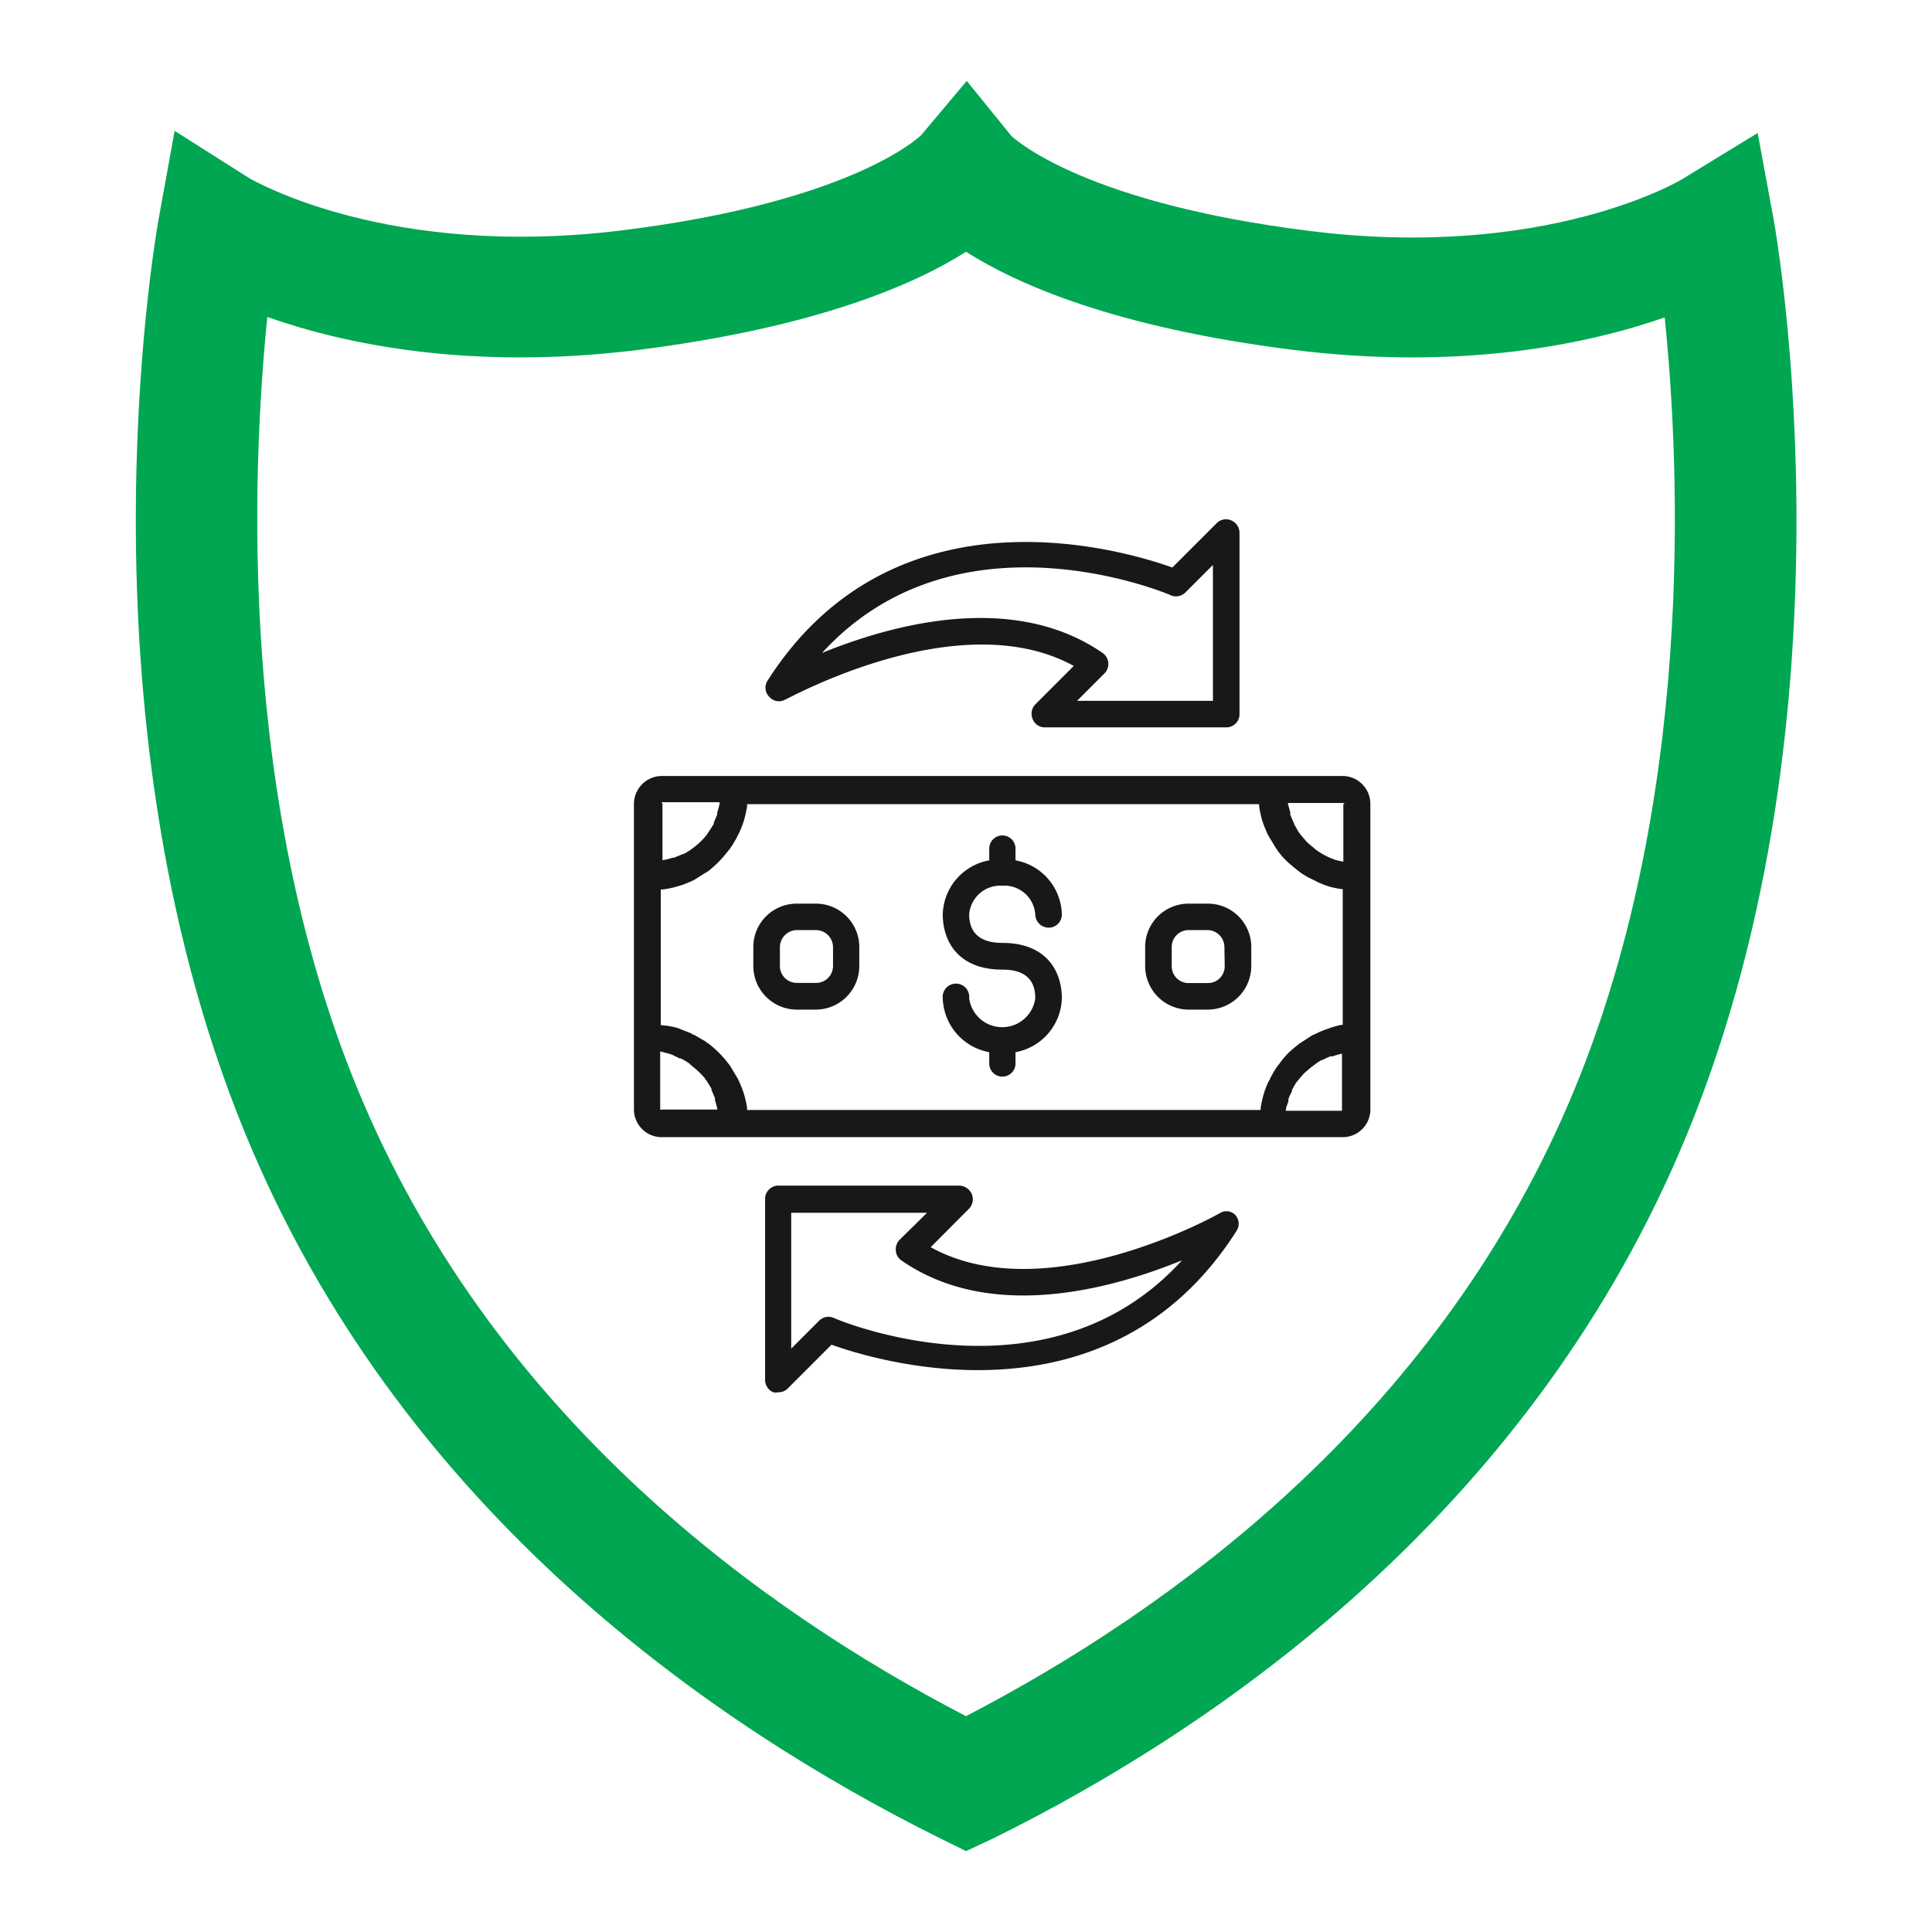
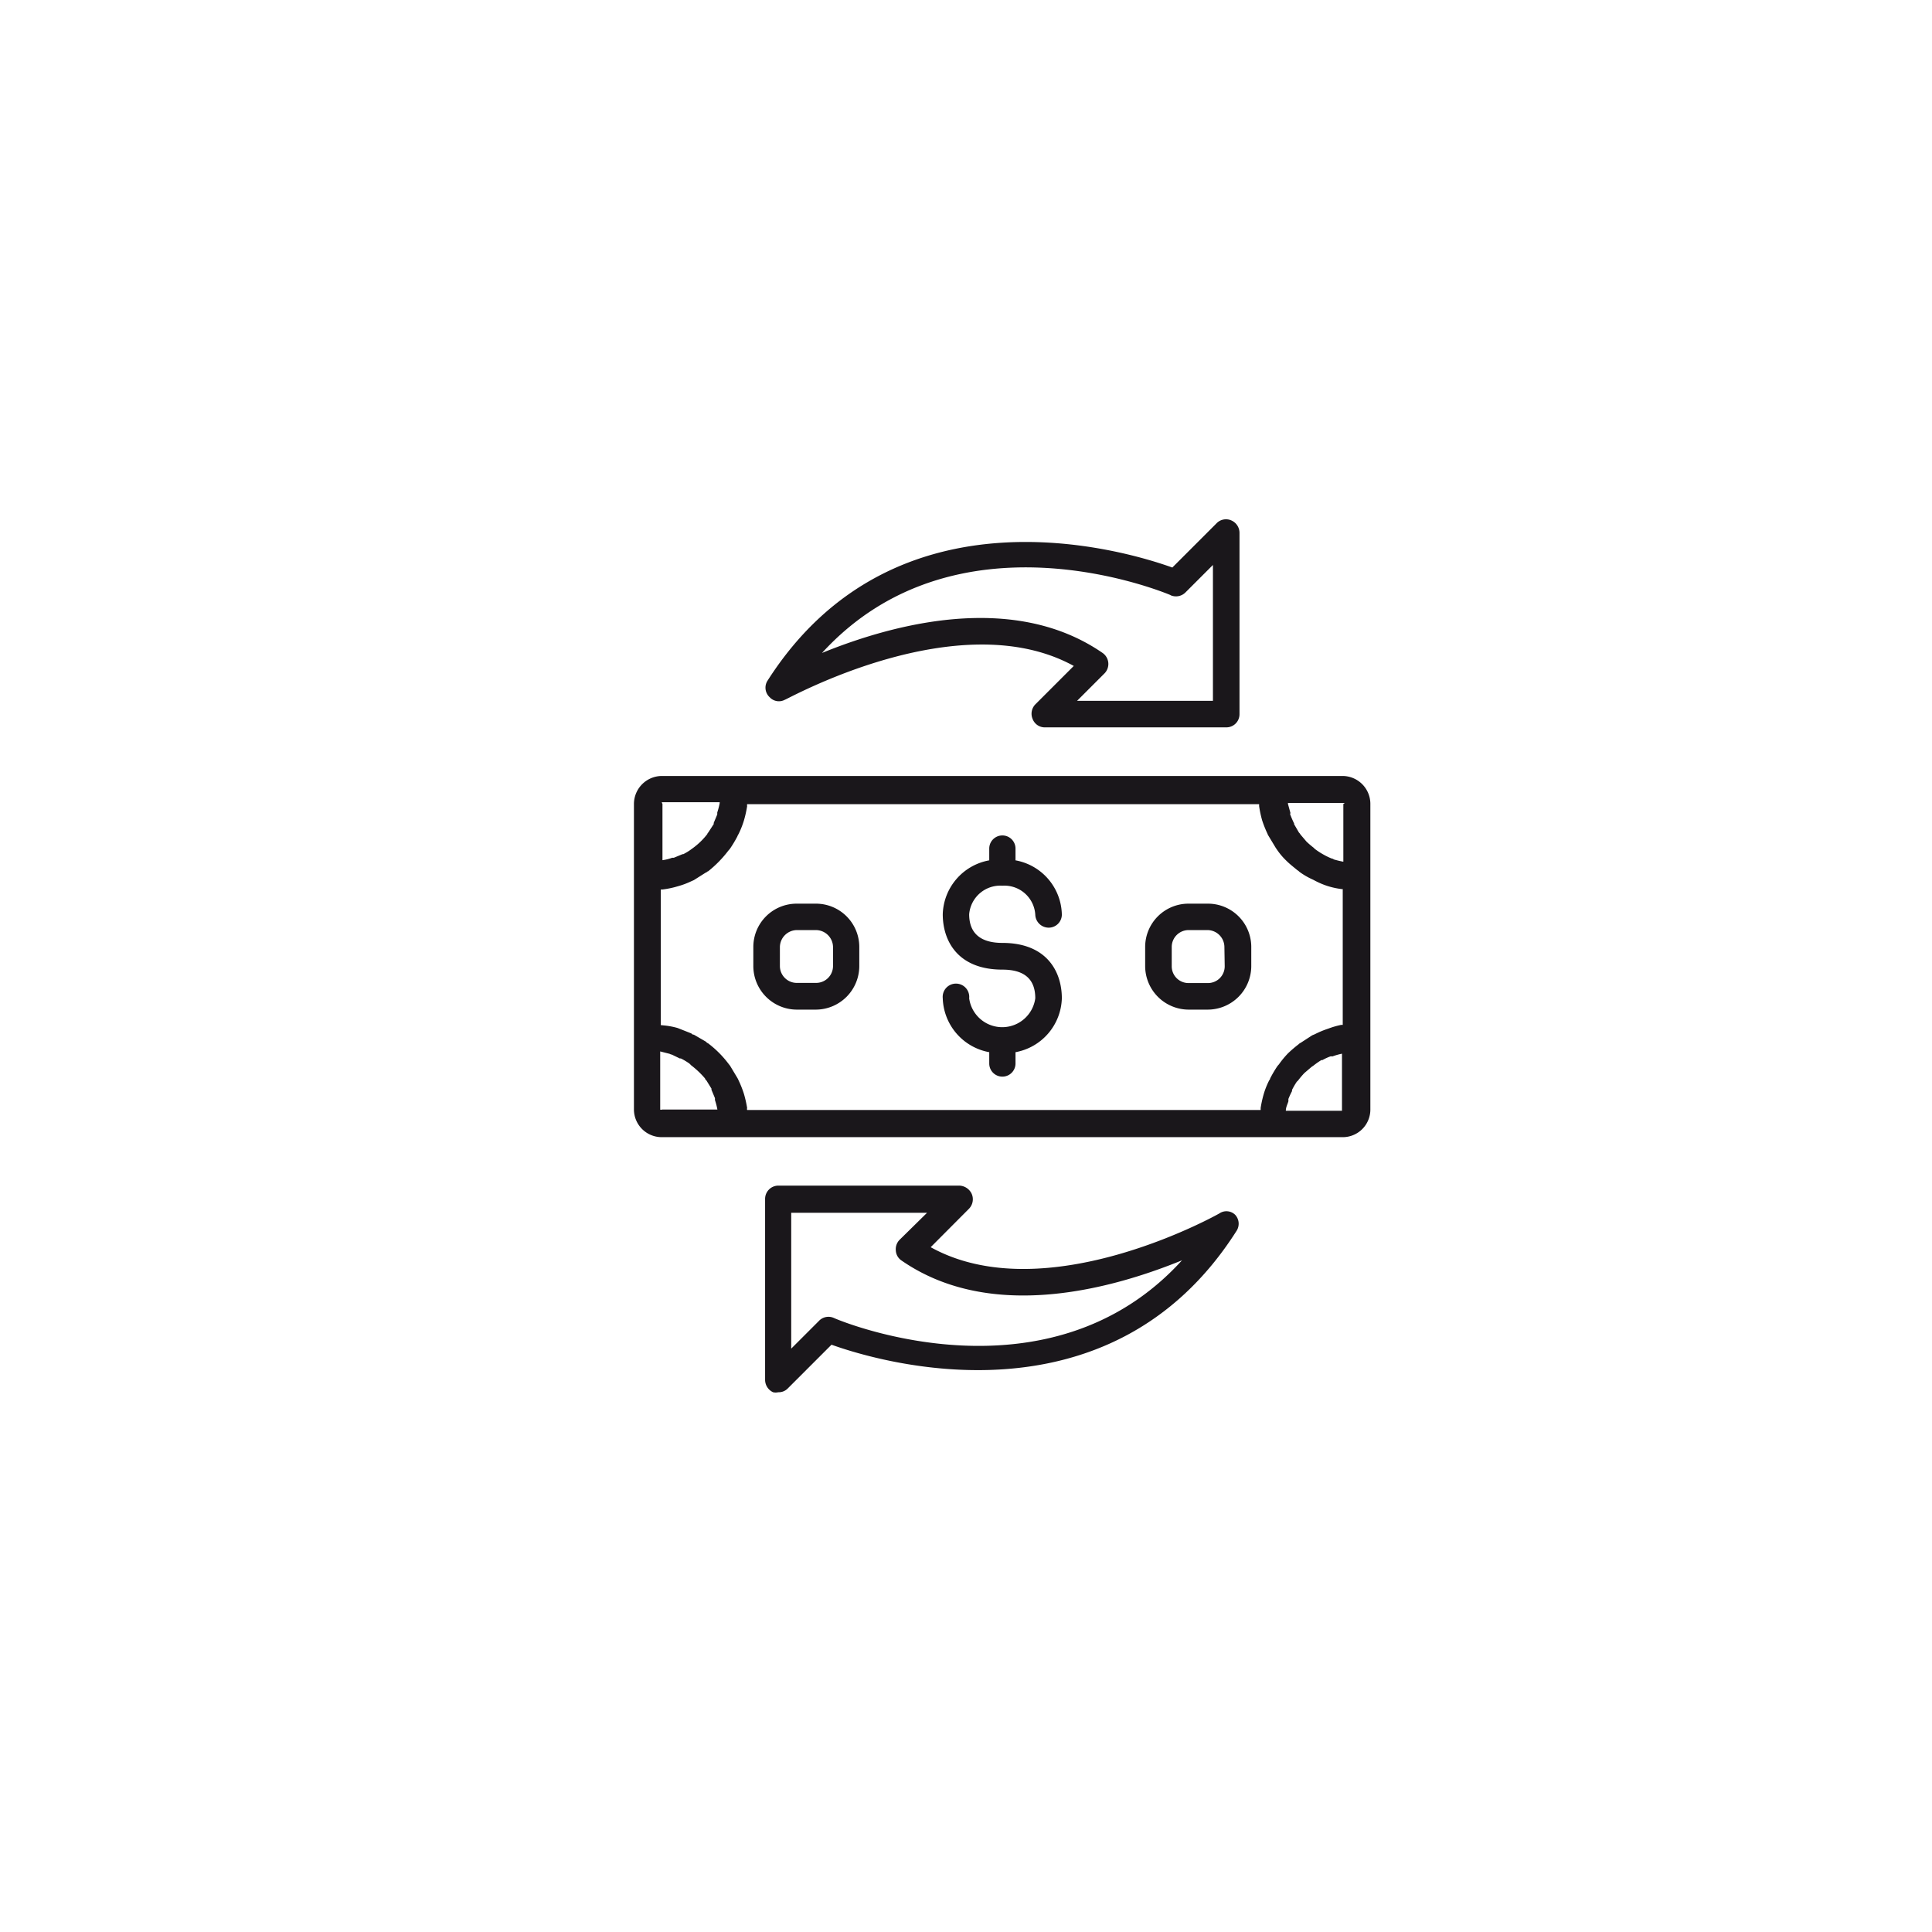
<svg xmlns="http://www.w3.org/2000/svg" width="128" height="128">
-   <path d="M64 122.64l-1.78-.88c-15-7.46-35.1-21.4-45.45-45.42-12.13-28.15-6.5-60.47-6.26-61.83l1.06-5.84 5 3.17c.07 0 9 5.38 24.74 3.41C56.58 13.34 61 9 61.05 8.93l3-3.57L67 9c.46.43 5.17 4.47 19.68 6.29 15.76 2 24.69-3.37 24.77-3.42l5-3.06 1.06 5.74c.24 1.36 5.87 33.68-6.26 61.83-10.35 24-30.43 38-45.45 45.42zM17.71 21c-1 9.91-2.06 32.51 6.4 52.15C33.1 94.06 50.4 106.64 64 113.7c13.59-7.06 30.9-19.64 39.89-40.52 8.46-19.64 7.42-42.24 6.4-52.15-5 1.74-13.37 3.55-24.61 2.15-11.82-1.48-18.32-4.36-21.68-6.5-3.36 2.14-9.86 5-21.69 6.5-11.22 1.4-19.59-.41-24.6-2.18z" fill="#00a651" />
  <path d="M88.94 51.41H43.86A1.86 1.86 0 0 0 42 53.26v20.26a1.84 1.84 0 0 0 1.84 1.82h45.1a1.83 1.83 0 0 0 1.85-1.82V53.26a1.85 1.85 0 0 0-1.85-1.85zM88 68.15h0a6.2 6.2 0 0 0-.89.37l-.17.07-.77.5a.45.45 0 0 0-.14.1 8.43 8.43 0 0 0-.7.6 6 6 0 0 0-.6.73 1.27 1.27 0 0 0-.11.13 8 8 0 0 0-.47.8c0 .06-.06.11-.08.16a5.31 5.31 0 0 0-.35.89 7.84 7.84 0 0 0-.2.91.9.9 0 0 1 0 .13H49.5a.21.21 0 0 1 0-.13 7.77 7.77 0 0 0-.21-.93 6.87 6.87 0 0 0-.36-.91 1.19 1.19 0 0 0-.08-.16l-.48-.8-.11-.14a6.91 6.91 0 0 0-1.35-1.35.26.26 0 0 1-.13-.1l-.81-.47s-.11 0-.16-.08l-.91-.36a5 5 0 0 0-1-.18.17.17 0 0 0-.12 0v-9h.12a6 6 0 0 0 1-.21 5.28 5.28 0 0 0 .91-.34l.16-.07.79-.5c.06 0 .09-.08.15-.08a7.67 7.67 0 0 0 1.35-1.38 1.27 1.27 0 0 0 .11-.13 8.06 8.06 0 0 0 .48-.8.8.8 0 0 1 .08-.16 5.94 5.94 0 0 0 .36-.91 7.51 7.51 0 0 0 .21-.94.35.35 0 0 1 0-.13h33.92v.13a7.48 7.48 0 0 0 .2.94h0a7.65 7.65 0 0 0 .35.88.8.8 0 0 0 .08.16l.47.78.11.16a4.52 4.52 0 0 0 .6.7h0c.23.23.47.41.72.62a.6.6 0 0 1 .14.11 4.74 4.74 0 0 0 .77.46l.17.08a5.35 5.35 0 0 0 .89.39h0a5.1 5.1 0 0 0 .94.21.16.16 0 0 0 .1 0v9h-.1a5.75 5.75 0 0 0-.86.25zm1-14.89v3.83a5.81 5.81 0 0 1-.63-.15.25.25 0 0 0-.14-.06 4.43 4.43 0 0 1-.54-.26.06.06 0 0 1 0 0 4.79 4.79 0 0 1-.53-.34.6.6 0 0 1-.12-.11 6.12 6.12 0 0 1-.48-.41h0l-.4-.47a.49.49 0 0 0-.1-.13l-.32-.55v-.05a6.55 6.55 0 0 1-.24-.55c-.07-.18 0-.08 0-.13l-.17-.62v-.06h3.75a.1.1 0 0 1-.08.06zm-45.17-.11h3.85a.22.22 0 0 1 0 .06 4.71 4.71 0 0 1-.16.62v.13l-.23.55a.15.15 0 0 0 0 .08l-.35.54c-.13.18-.06.08-.08.13a4.71 4.71 0 0 1-.93.91l-.11.08a3.38 3.38 0 0 1-.55.34h-.05l-.58.24h-.11a3 3 0 0 1-.64.16h0v-3.73s-.07-.11-.03-.11zm-.09 20.37v-3.86h0l.63.16a.39.39 0 0 0 .14.05l.54.26a.11.11 0 0 1 .07 0 4.45 4.45 0 0 1 .55.33 1.13 1.13 0 0 1 .11.11 6 6 0 0 1 .93.88.22.22 0 0 0 .09.13l.34.55a.15.15 0 0 0 0 .08l.23.55a.69.69 0 0 0 0 .13 4.71 4.71 0 0 1 .16.62h-3.67a.11.11 0 0 1-.09.01zm45.17.07h-3.72 0c0-.24.11-.42.17-.63v-.15a4.9 4.9 0 0 1 .24-.52v-.08a5.21 5.21 0 0 1 .32-.55.47.47 0 0 0 .1-.1 5.56 5.56 0 0 1 .4-.47l.48-.41.12-.08a5 5 0 0 1 .53-.37.14.14 0 0 0 .07 0 3.48 3.48 0 0 1 .52-.24.48.48 0 0 1 .14 0 4.17 4.17 0 0 1 .63-.18h0v3.83a.09.09 0 0 1 .03-.05zm-22.5-14.91a2.05 2.05 0 0 1 2.18 1.92.89.89 0 0 0 .89.86.87.87 0 0 0 .87-.86 3.73 3.73 0 0 0-3.07-3.6v-.78a.87.87 0 0 0-1.74 0V57a3.74 3.74 0 0 0-3.08 3.57c0 1.77 1 3.67 3.95 3.67 1.46 0 2.18.63 2.18 1.9a2.21 2.21 0 0 1-4.38 0 .88.88 0 1 0-1.75 0 3.75 3.75 0 0 0 3.08 3.57v.75a.87.87 0 1 0 1.74 0v-.75a3.74 3.74 0 0 0 3.07-3.57c0-1.77-1-3.67-3.94-3.67-1.46 0-2.2-.65-2.2-1.9a2.07 2.07 0 0 1 2.2-1.89zM80 59.87h-1.25a2.87 2.87 0 0 0-2.88 2.87V64a2.89 2.89 0 0 0 2.88 2.89H80A2.89 2.89 0 0 0 82.9 64v-1.26a2.87 2.87 0 0 0-2.9-2.87zM81.14 64A1.11 1.11 0 0 1 80 65.13h-1.25A1.11 1.11 0 0 1 77.63 64v-1.26a1.12 1.12 0 0 1 1.12-1.12H80a1.13 1.13 0 0 1 1.12 1.12zm-27.07-4.13h-1.29a2.87 2.87 0 0 0-2.87 2.87V64a2.89 2.89 0 0 0 2.87 2.89h1.29A2.89 2.89 0 0 0 56.93 64v-1.26a2.87 2.87 0 0 0-2.86-2.87zM55.19 64a1.12 1.12 0 0 1-1.12 1.12h-1.29A1.12 1.12 0 0 1 51.67 64v-1.26a1.14 1.14 0 0 1 1.11-1.12h1.29a1.14 1.14 0 0 1 1.12 1.12zM52 46.36c.12 0 11.51-6.43 19.14-2.24l-2.53 2.53a.89.89 0 0 0-.19 1 .86.86 0 0 0 .82.54h12a.87.87 0 0 0 .88-.88v-12a.9.9 0 0 0-.54-.83.87.87 0 0 0-1 .21l-2.91 2.91c-3.12-1.12-18.4-5.75-26.84 7.53A.86.86 0 0 0 51 46.2a.83.83 0 0 0 1 .16zm25.54-6.93a.89.89 0 0 0 1-.18l1.82-1.82v9h-9l1.82-1.82a.89.89 0 0 0-.13-1.35c-6-4.14-14.1-1.83-18.59 0 8.85-9.68 22.48-4.09 23.1-3.83zm3.25 40.96c-.13.08-11.51 6.46-19.13 2.24l2.52-2.53a.9.9 0 0 0 .2-1 .94.94 0 0 0-.82-.55h-12a.88.88 0 0 0-.87.89v12a.91.91 0 0 0 .53.8.8.8 0 0 0 .34 0 .84.84 0 0 0 .61-.23l2.92-2.92c3.12 1.12 18.41 5.73 26.84-7.55a.87.87 0 0 0-.1-1.06.83.83 0 0 0-1.04-.09zm-25.54 6.93a.87.87 0 0 0-1 .2l-1.83 1.83v-9h9l-1.83 1.8a.89.89 0 0 0-.24.7.85.85 0 0 0 .36.65c6 4.17 14.11 1.83 18.6 0-8.8 9.67-22.45 4.1-23.06 3.82z" fill="#1a171b" />
</svg>